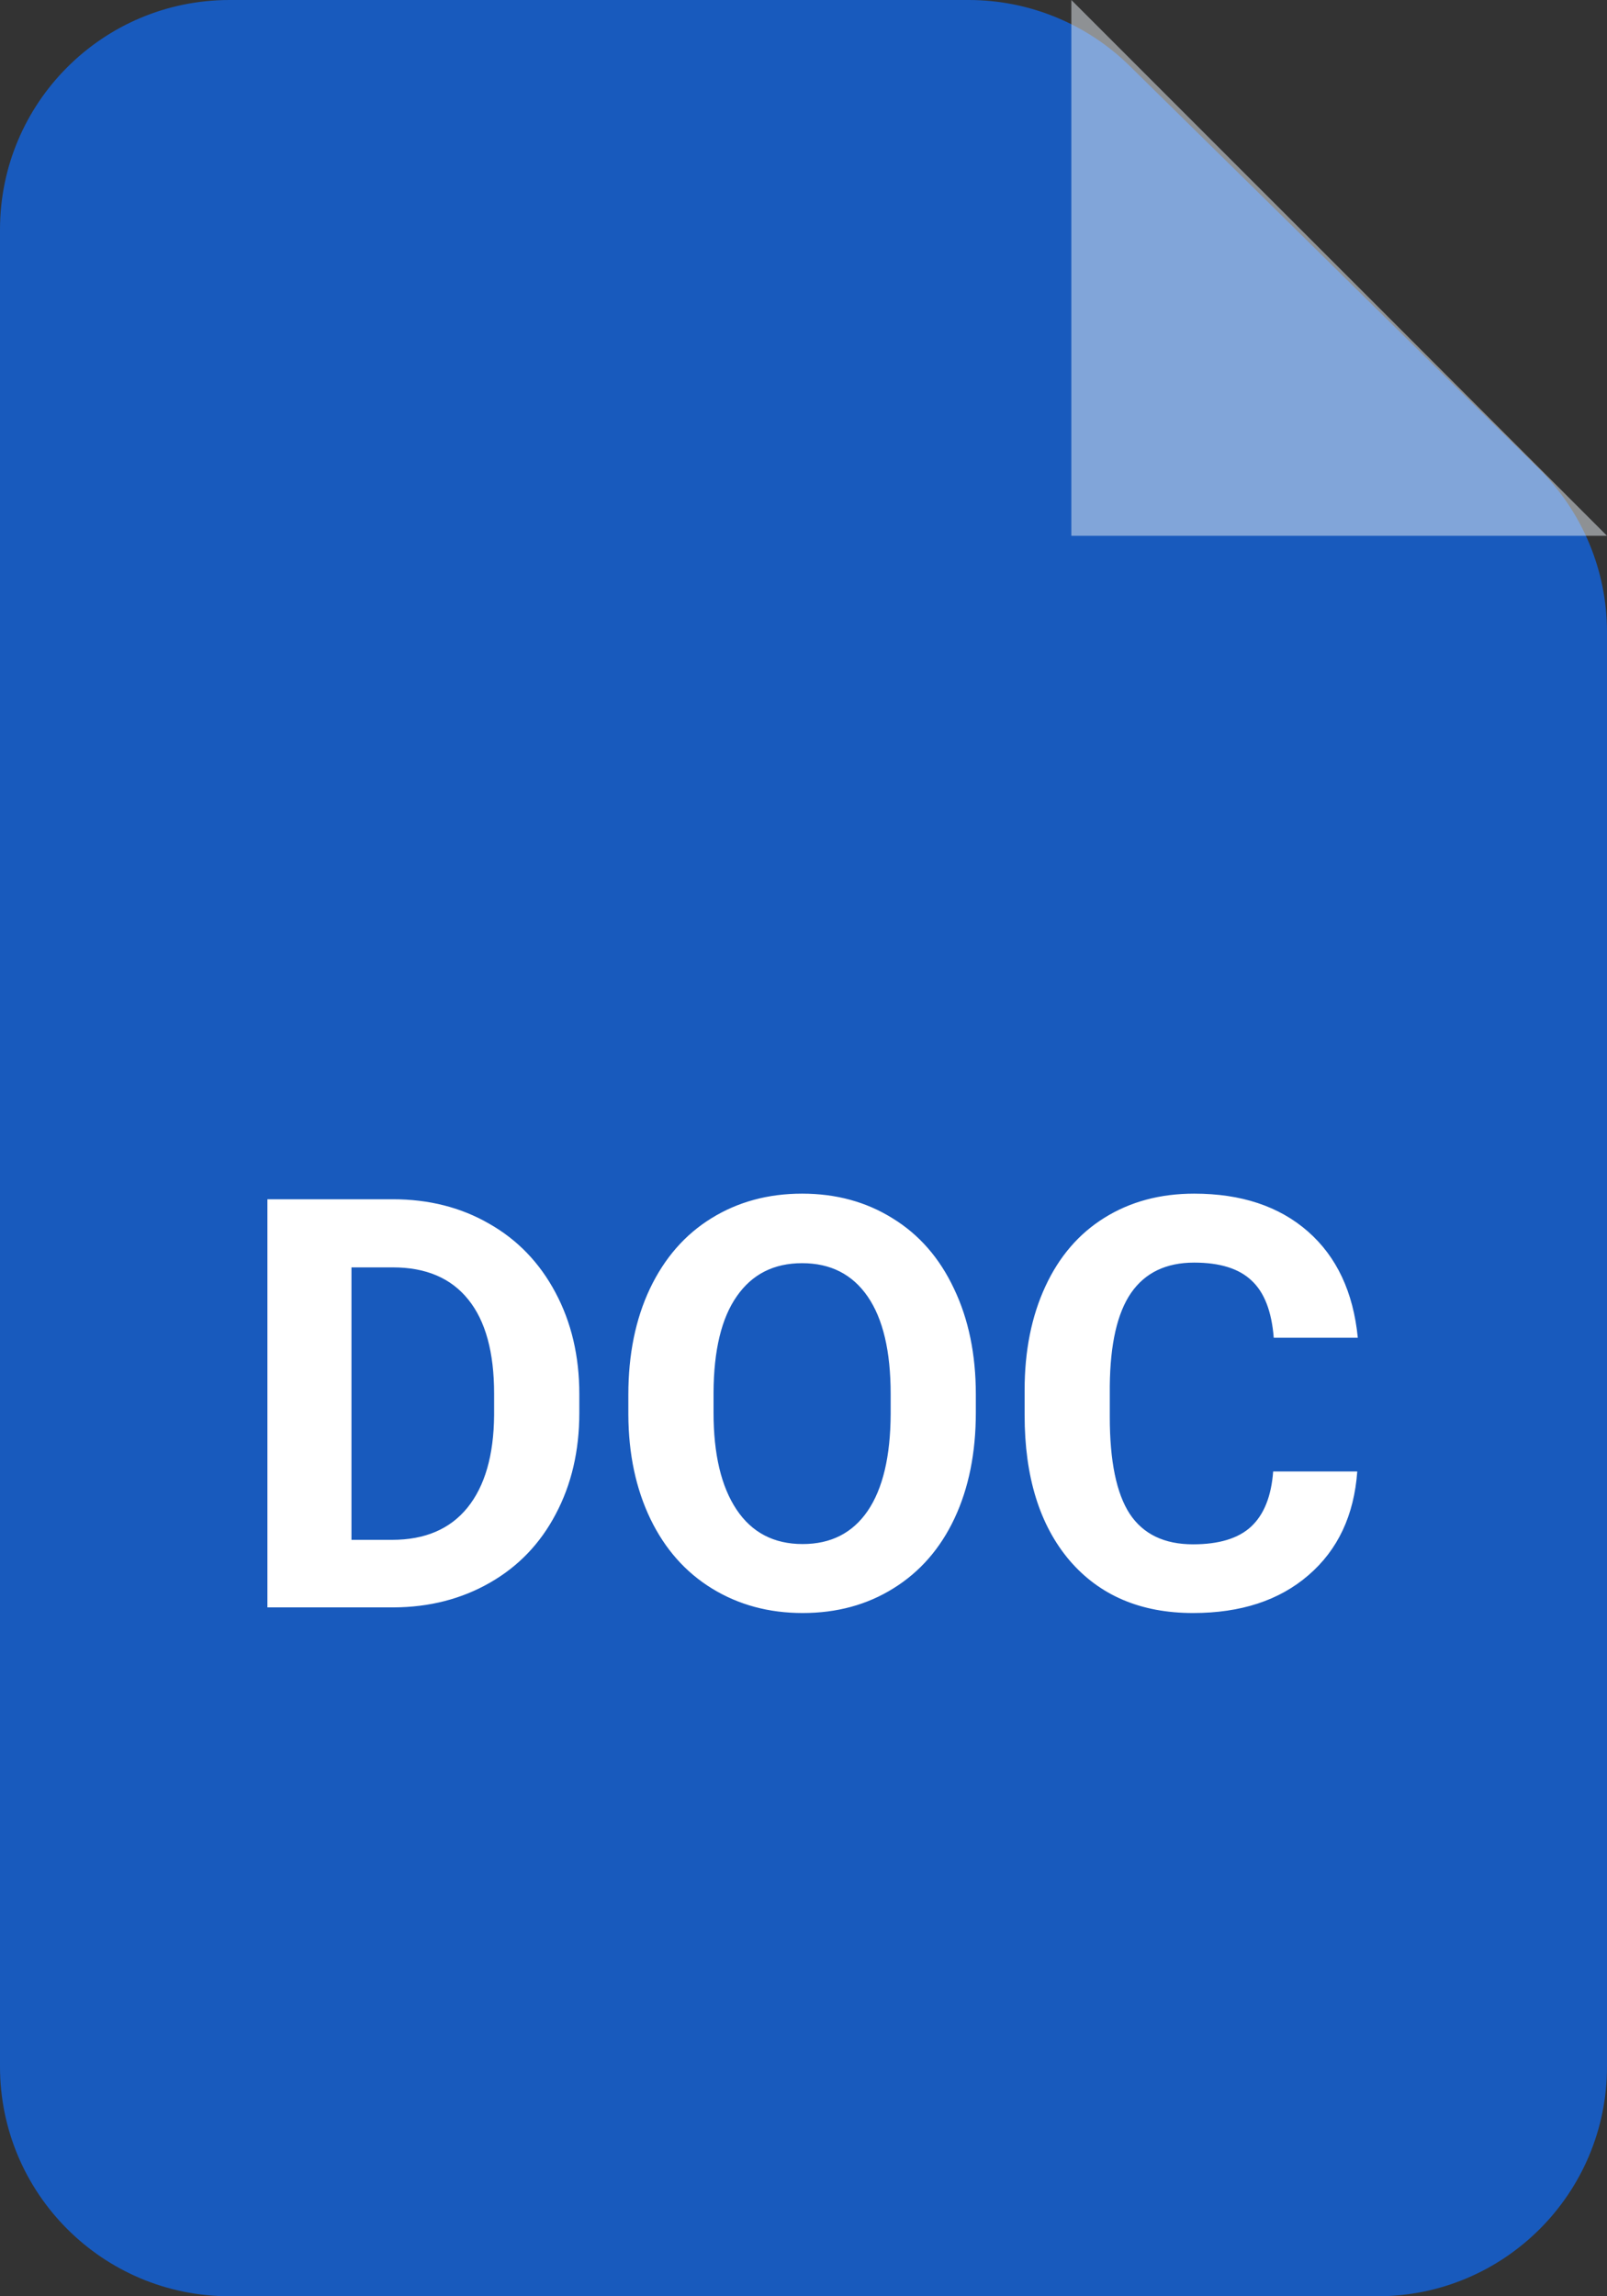
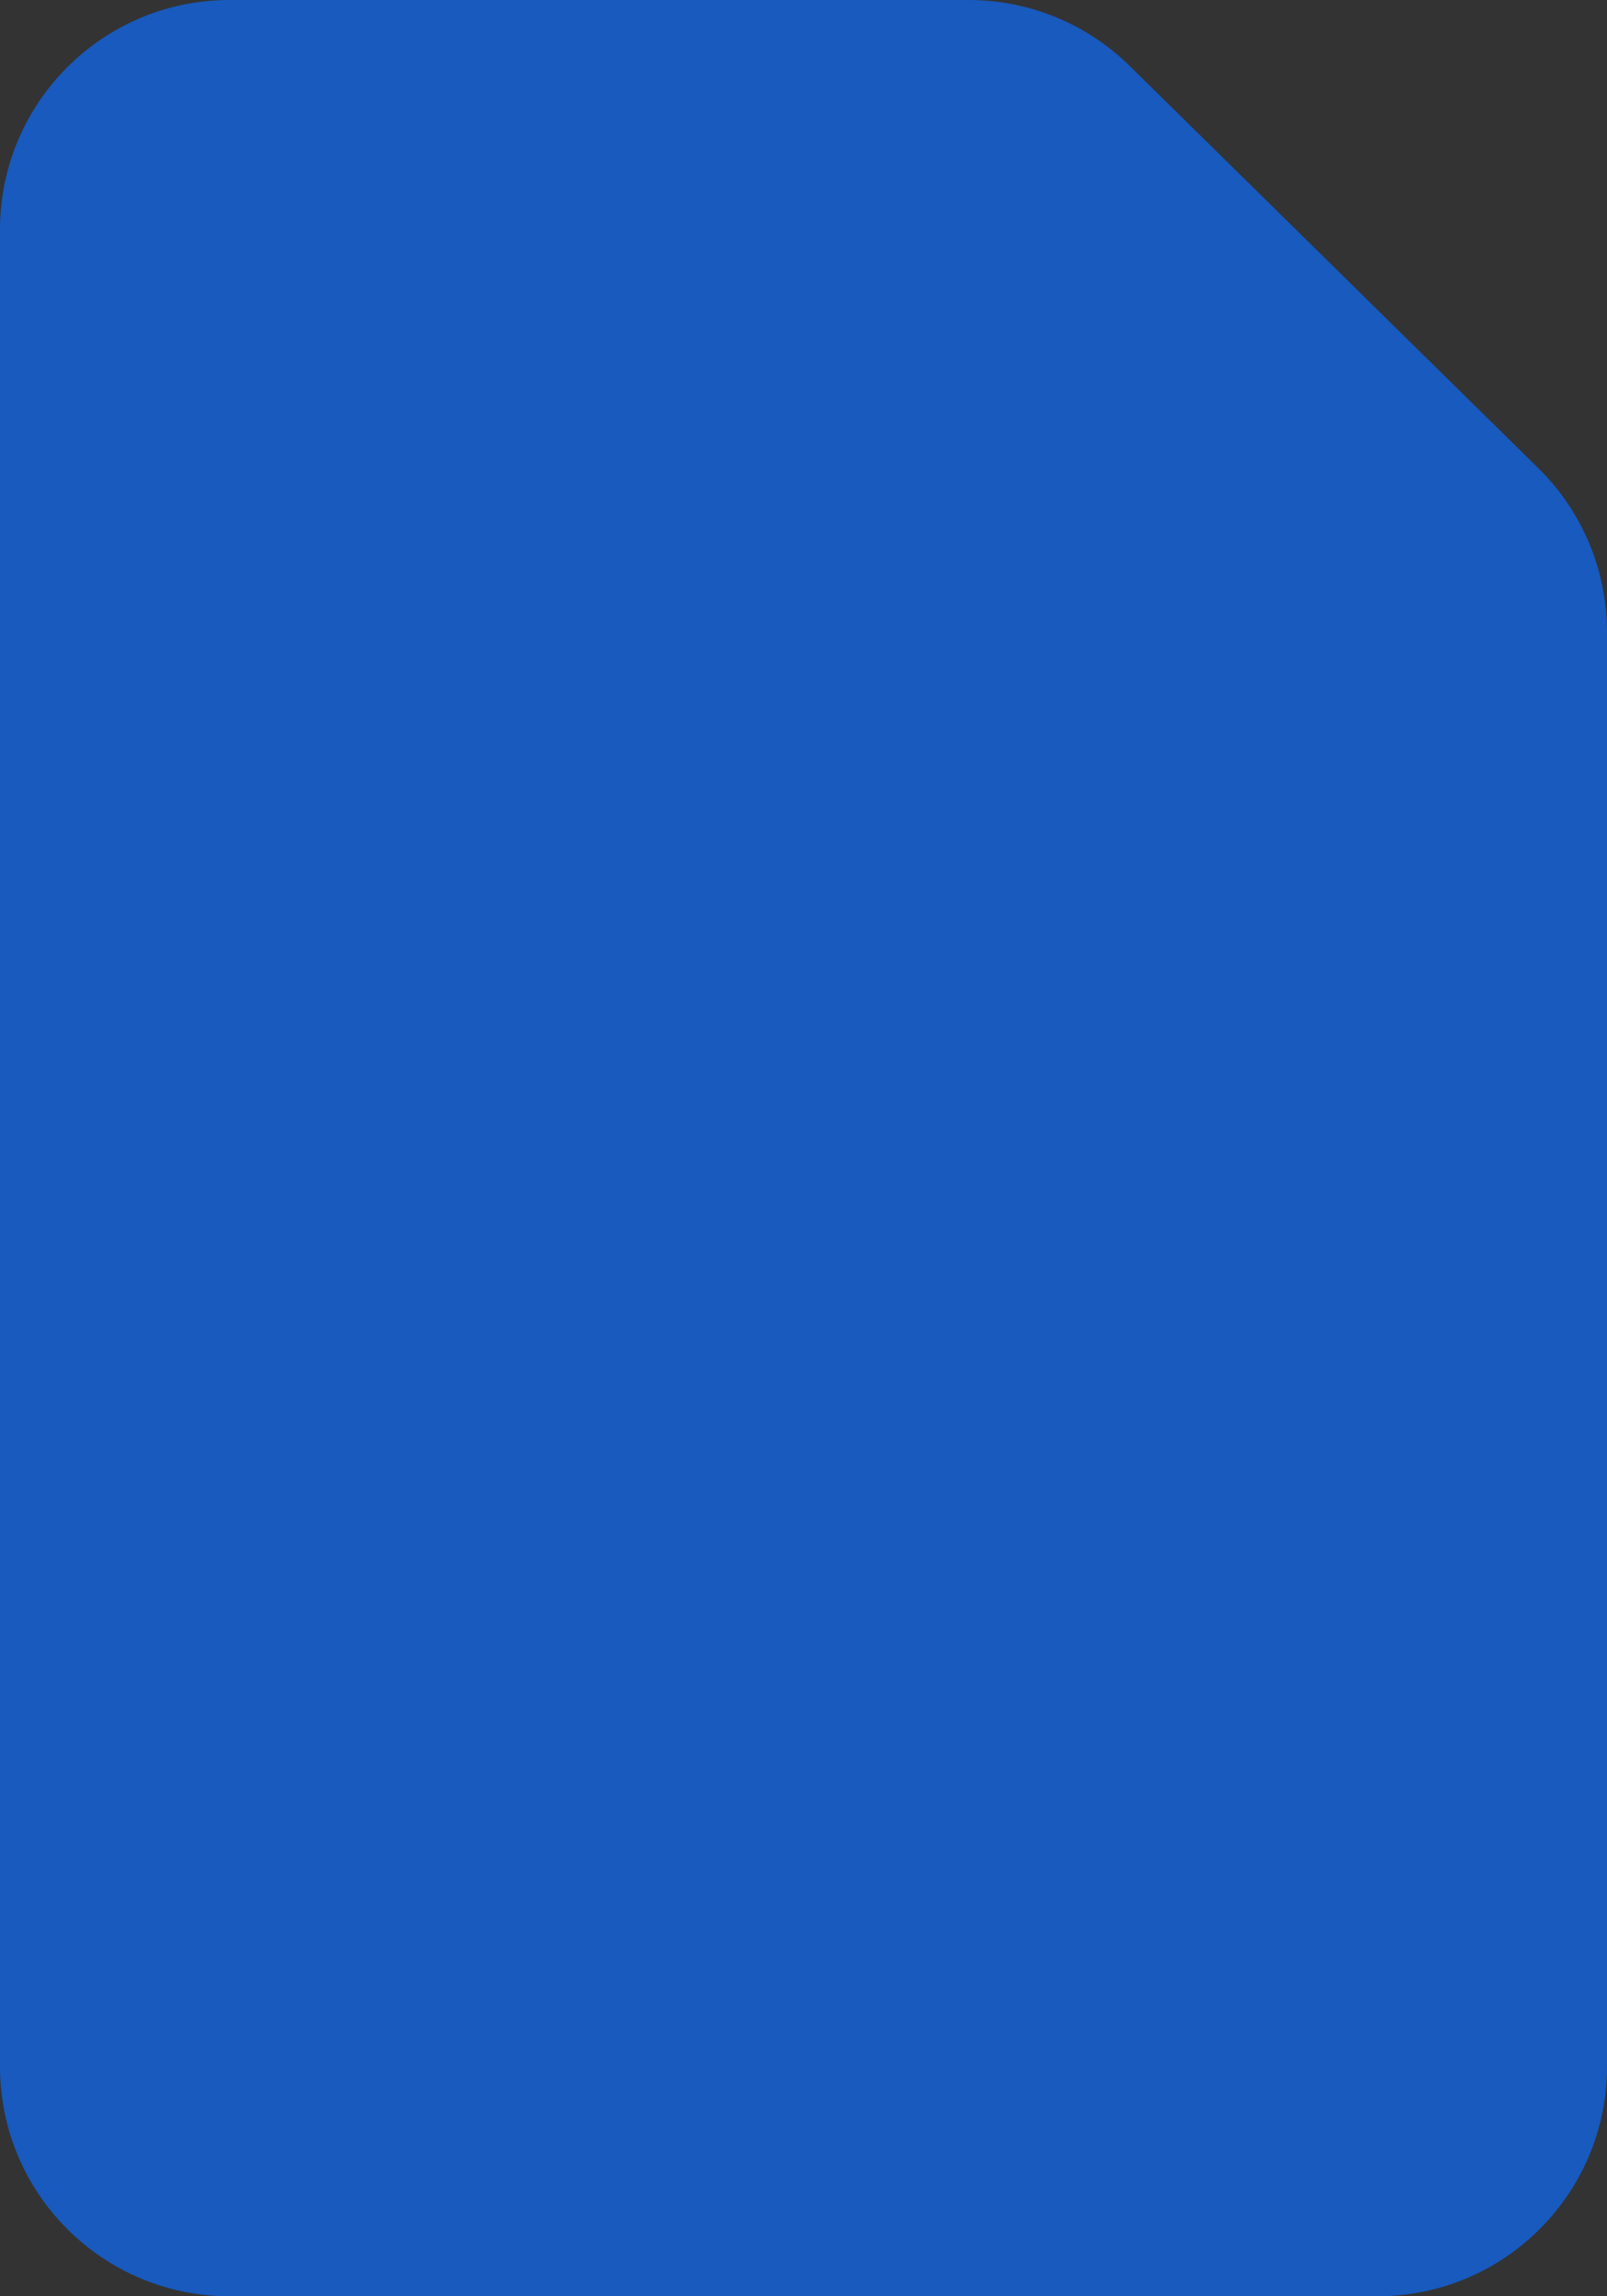
<svg xmlns="http://www.w3.org/2000/svg" width="42" height="60" viewBox="0 0 42 60" fill="none">
  <rect x="0" y="0" width="42" height="60" fill="#333333" stroke="none" />
  <path d="M0 6C0 2.686 2.686 0 6 0H25.317C26.892 0 28.403 0.619 29.526 1.724L40.209 12.237C41.355 13.365 42 14.905 42 16.513V54C42 57.314 39.314 60 36 60H6C2.686 60 0 57.314 0 54V6Z" fill="#185ABD" />
-   <path d="M28 0L42 14H28V0Z" fill="#EBF1F6" fill-opacity="0.5" />
-   <path d="M6.989 42V31.336H10.27C11.207 31.336 12.045 31.548 12.782 31.973C13.524 32.393 14.103 32.994 14.518 33.775C14.933 34.551 15.141 35.435 15.141 36.426V36.917C15.141 37.908 14.935 38.79 14.525 39.561C14.12 40.333 13.546 40.931 12.804 41.355C12.062 41.78 11.225 41.995 10.292 42H6.989ZM9.186 33.116V40.235H10.248C11.107 40.235 11.764 39.954 12.218 39.393C12.672 38.831 12.904 38.028 12.914 36.983V36.419C12.914 35.335 12.69 34.515 12.24 33.958C11.791 33.397 11.134 33.116 10.27 33.116H9.186ZM25.504 36.91C25.504 37.959 25.319 38.88 24.948 39.671C24.577 40.462 24.044 41.072 23.351 41.502C22.663 41.932 21.872 42.147 20.978 42.147C20.094 42.147 19.306 41.934 18.612 41.509C17.919 41.084 17.382 40.479 17.001 39.693C16.62 38.902 16.427 37.994 16.422 36.968V36.441C16.422 35.391 16.61 34.468 16.986 33.672C17.367 32.872 17.902 32.259 18.59 31.834C19.284 31.404 20.075 31.189 20.963 31.189C21.852 31.189 22.641 31.404 23.329 31.834C24.023 32.259 24.557 32.872 24.933 33.672C25.314 34.468 25.504 35.389 25.504 36.434V36.91ZM23.278 36.426C23.278 35.308 23.078 34.459 22.677 33.877C22.277 33.296 21.706 33.006 20.963 33.006C20.226 33.006 19.657 33.294 19.257 33.87C18.856 34.441 18.654 35.281 18.649 36.39V36.91C18.649 37.998 18.849 38.843 19.25 39.444C19.65 40.044 20.226 40.345 20.978 40.345C21.715 40.345 22.282 40.057 22.677 39.48C23.073 38.899 23.273 38.055 23.278 36.946V36.426ZM35.473 38.448C35.39 39.595 34.965 40.498 34.198 41.158C33.437 41.817 32.431 42.147 31.181 42.147C29.814 42.147 28.737 41.688 27.951 40.77C27.169 39.847 26.779 38.582 26.779 36.976V36.324C26.779 35.298 26.959 34.395 27.321 33.614C27.682 32.833 28.197 32.234 28.866 31.819C29.54 31.399 30.321 31.189 31.21 31.189C32.44 31.189 33.432 31.519 34.184 32.178C34.935 32.837 35.37 33.763 35.487 34.954H33.29C33.236 34.266 33.044 33.768 32.711 33.46C32.384 33.148 31.884 32.991 31.21 32.991C30.477 32.991 29.928 33.255 29.562 33.782C29.201 34.305 29.015 35.118 29.005 36.221V37.027C29.005 38.179 29.179 39.022 29.525 39.554C29.877 40.086 30.429 40.352 31.181 40.352C31.859 40.352 32.365 40.198 32.697 39.891C33.034 39.578 33.227 39.097 33.275 38.448H35.473Z" fill="white" />
</svg>